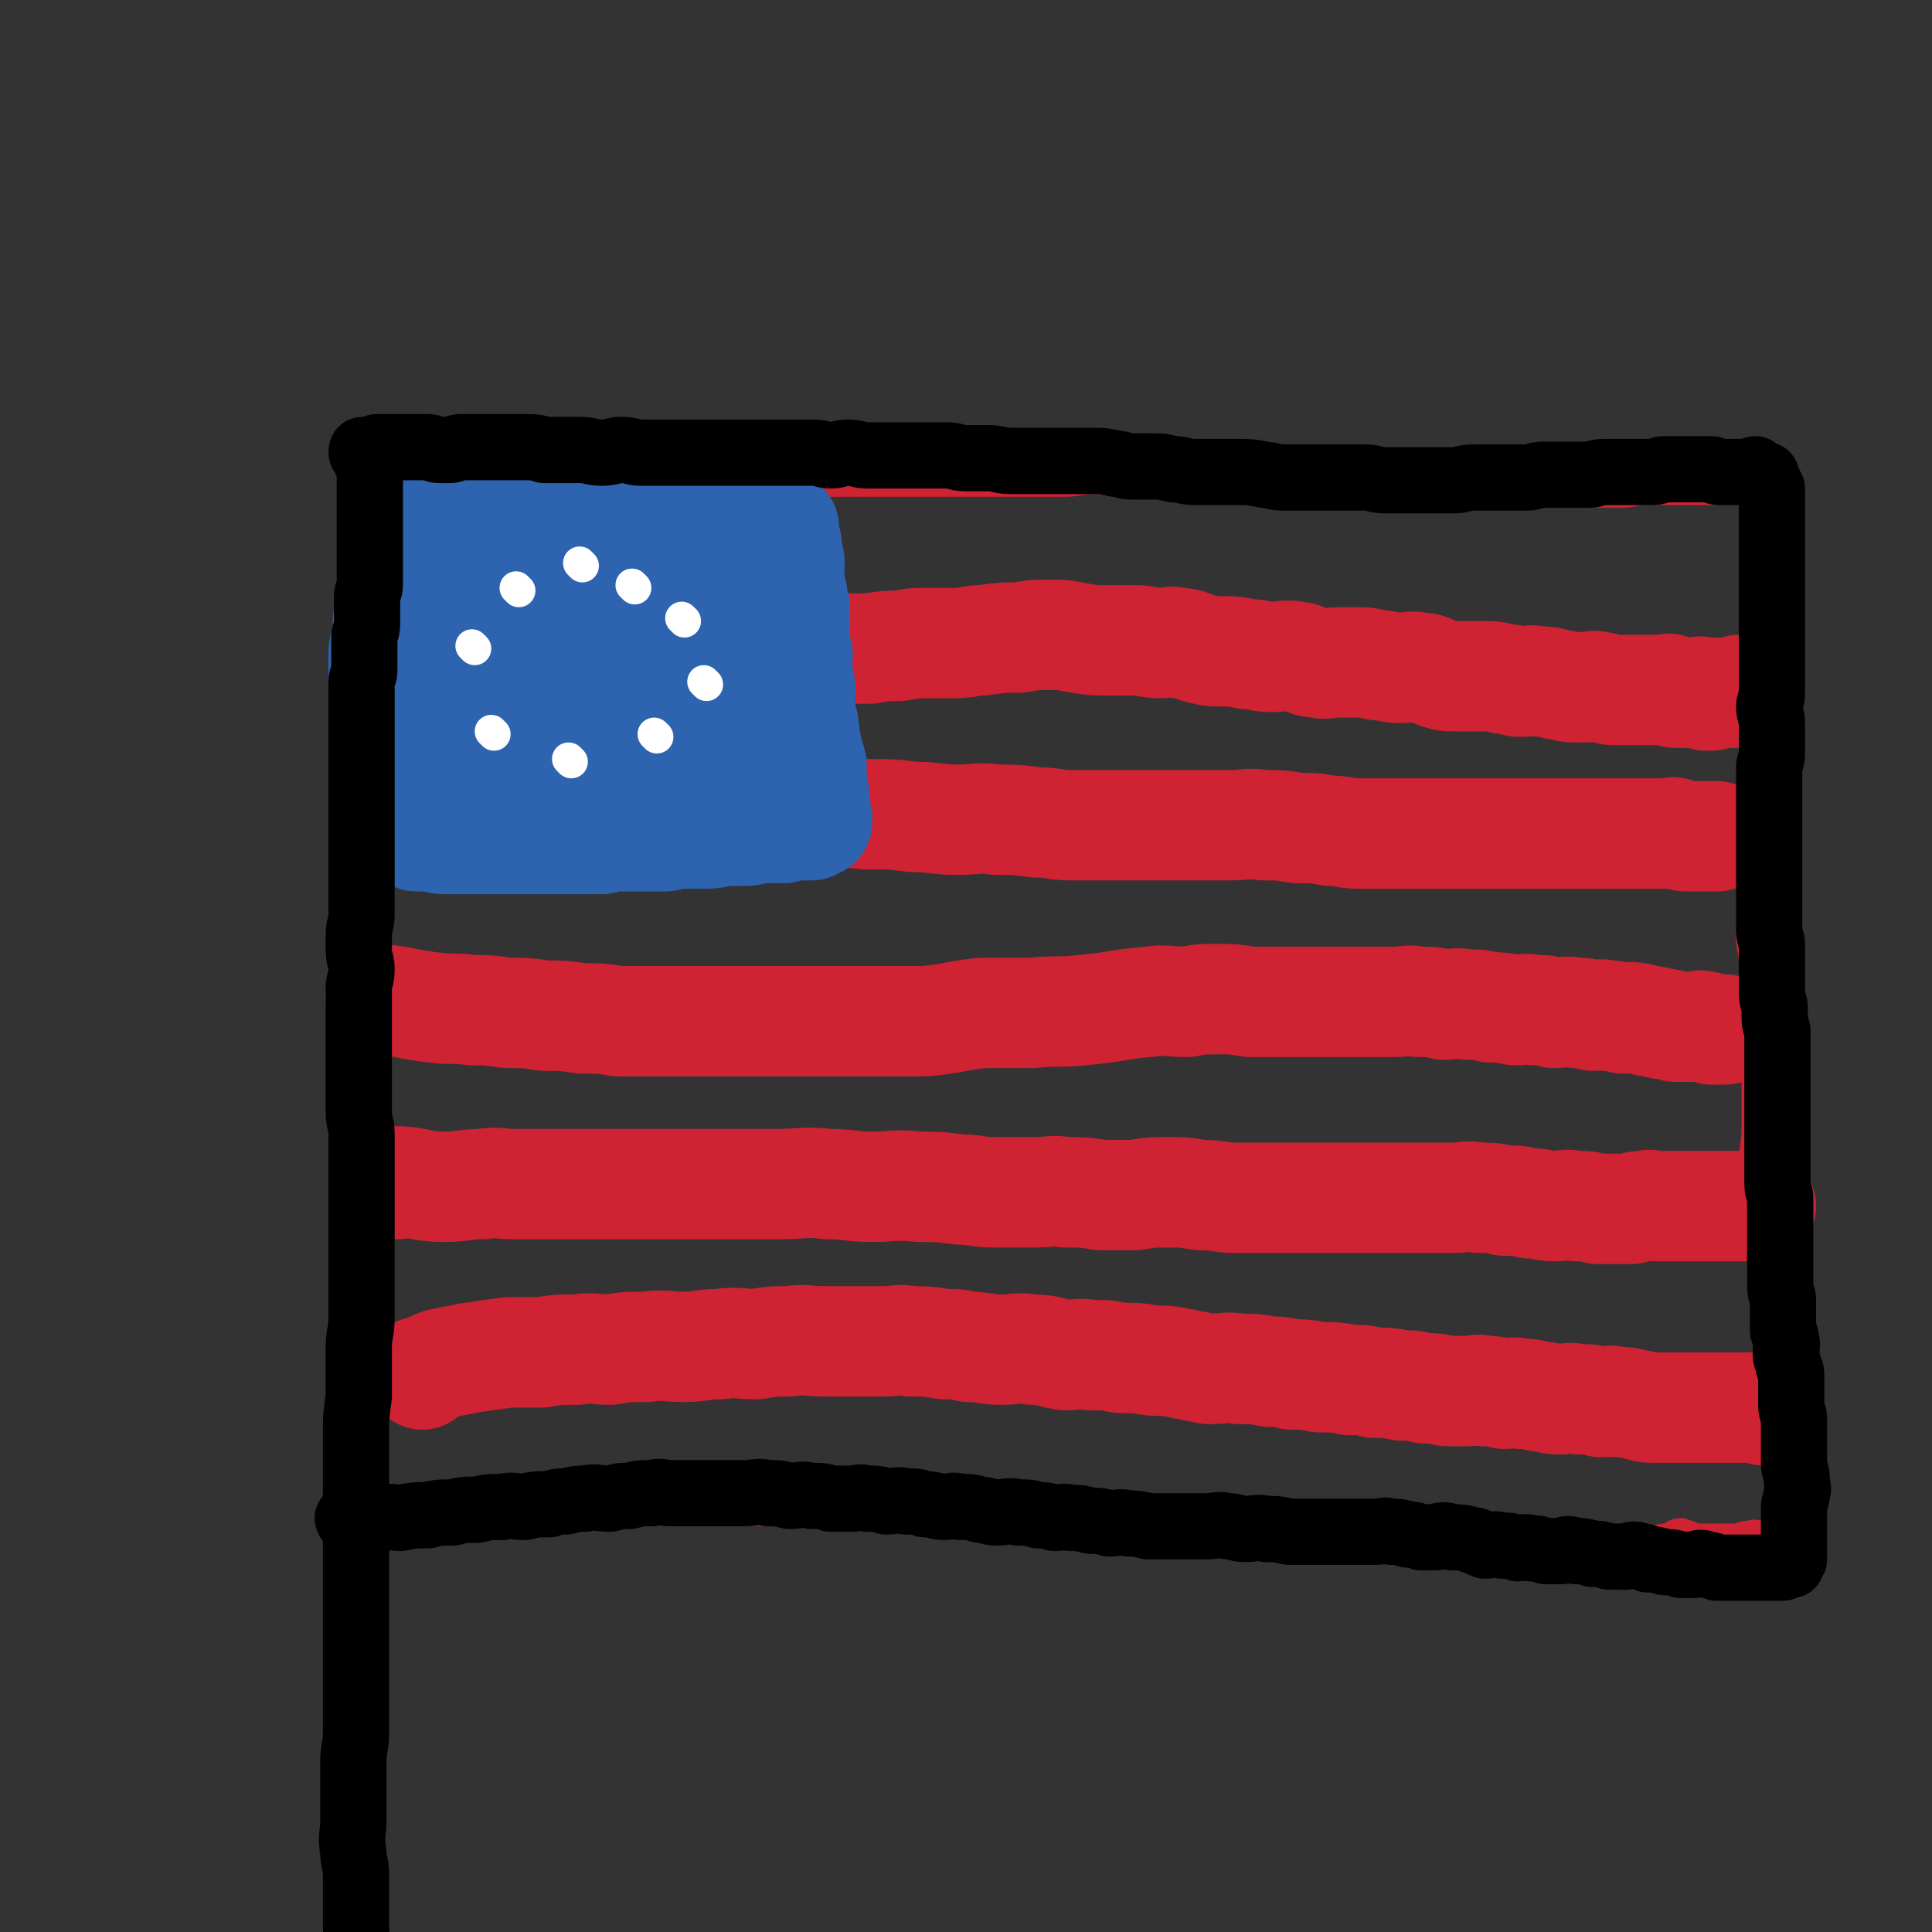
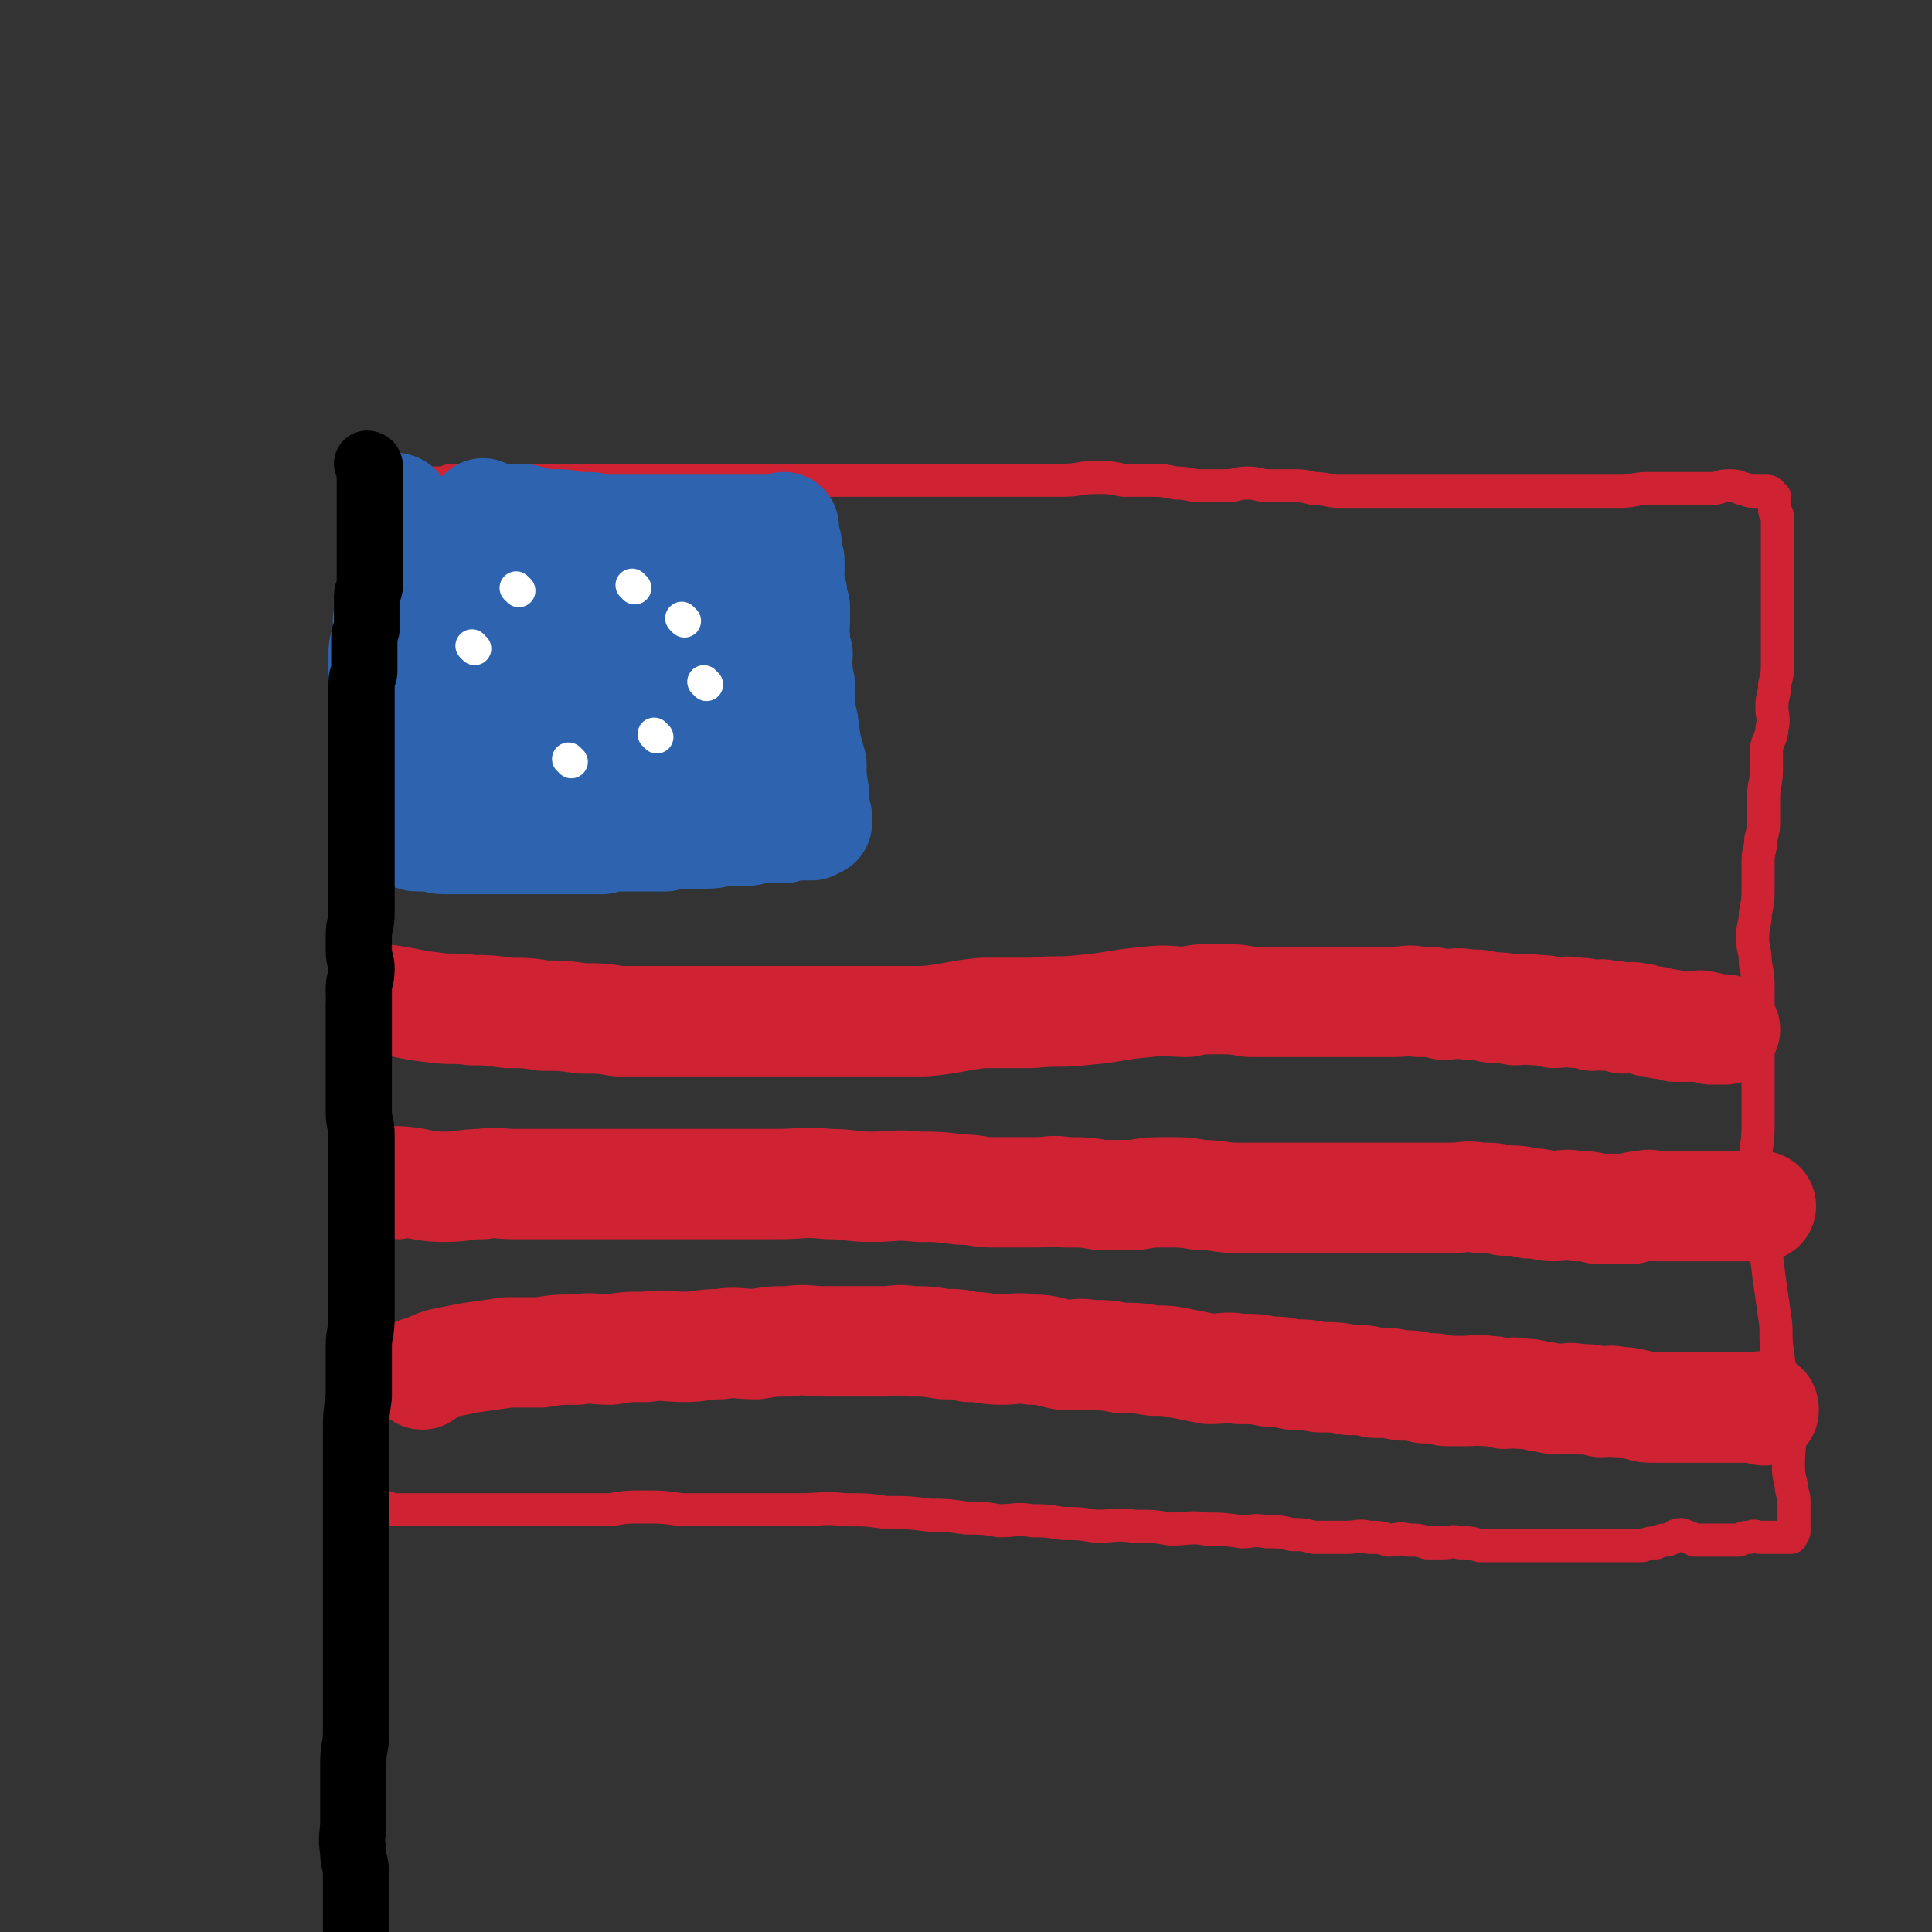
<svg xmlns="http://www.w3.org/2000/svg" viewBox="0 0 700 700" version="1.1">
  <rect x="0" y="0" width="700" height="700" fill="#333333" stroke="none" />
  <g fill="none" stroke="rgb(207,34,51)" stroke-width="12" stroke-linecap="round" stroke-linejoin="round">
    <path d="M133,195c0,0 -1,-1 -1,-1 0,7 1,8 1,16 0,5 0,5 0,11 0,4 0,4 0,8 0,4 0,4 0,8 0,4 0,4 0,7 0,2 0,2 0,4 0,3 1,3 1,5 0,3 0,3 0,6 0,3 0,3 0,6 0,3 0,3 0,6 0,3 0,3 0,6 0,3 -1,3 -1,6 0,2 0,2 0,4 0,3 0,3 0,5 0,3 0,3 0,5 0,1 0,1 0,2 0,2 0,2 0,4 0,1 0,1 0,3 0,1 0,1 0,2 0,1 0,1 0,2 0,1 0,1 0,2 0,1 0,1 0,2 0,1 0,1 0,2 0,0 0,0 0,1 0,0 0,0 0,1 0,1 0,1 0,3 0,1 0,1 0,2 0,1 0,1 0,2 0,1 0,1 0,2 0,1 0,1 0,2 0,1 0,1 0,2 0,1 0,1 0,2 0,1 0,1 0,2 0,1 0,1 0,2 0,1 0,1 0,2 0,1 0,1 0,3 0,1 0,1 0,2 0,1 0,1 0,2 0,0 0,0 0,1 0,1 0,1 0,2 0,1 0,1 0,2 0,1 0,1 0,2 0,1 0,1 0,2 0,1 0,1 0,2 0,1 0,1 0,2 0,1 0,1 0,2 0,1 0,1 0,2 0,1 0,1 0,2 0,1 0,1 0,2 0,1 0,1 0,2 0,1 0,1 0,2 0,0 0,0 0,1 0,1 0,1 0,2 0,1 0,1 0,2 0,1 0,1 0,2 0,1 0,1 0,2 0,1 0,1 0,2 0,1 0,1 0,2 -1,1 -1,1 -1,3 0,1 0,1 0,3 0,1 0,1 0,3 0,1 0,1 0,3 0,1 0,1 0,3 0,1 0,1 0,3 0,2 0,2 0,4 0,2 -1,2 -1,4 0,1 0,1 0,3 0,2 0,2 0,4 0,2 0,2 0,5 0,2 0,2 0,5 0,2 0,2 0,4 0,2 0,2 0,5 0,2 0,2 0,5 0,3 0,3 0,6 0,3 0,3 0,7 0,3 0,3 0,5 0,3 0,3 0,7 0,3 -1,3 -1,6 -1,3 -1,3 -1,6 0,2 0,2 0,5 0,2 -1,2 -1,5 0,3 1,3 1,6 0,2 0,2 0,5 0,2 0,2 0,5 0,2 0,2 0,4 0,2 0,2 0,4 0,1 0,1 0,3 0,1 0,1 0,3 0,0 0,0 0,0 0,1 0,1 0,2 0,0 0,0 0,1 0,1 0,1 0,2 0,0 1,0 1,1 1,1 0,1 0,2 0,0 0,0 0,1 0,0 0,0 0,1 0,0 0,0 0,1 0,1 0,1 0,1 0,1 0,1 0,1 0,1 0,1 0,1 0,1 0,1 0,1 0,1 0,1 0,1 0,1 0,1 0,1 0,1 0,1 0,1 0,1 0,1 0,1 0,1 0,1 0,1 0,1 0,1 0,1 0,1 0,1 0,1 0,1 0,1 0,1 0,0 1,0 1,1 0,0 0,0 0,1 0,0 0,0 0,1 0,0 0,0 0,1 0,0 1,-1 1,0 1,0 1,1 1,1 1,0 1,0 1,0 1,-1 1,0 2,0 1,0 1,-1 3,0 1,0 1,0 3,1 2,0 2,0 4,0 2,0 2,0 4,0 3,0 3,0 7,0 4,0 4,0 9,0 5,0 5,0 10,0 5,0 5,0 10,0 5,0 5,0 9,0 7,0 7,0 14,0 6,0 6,0 12,0 6,-1 6,-1 13,-1 6,0 6,0 13,1 6,0 6,0 13,0 7,0 7,0 15,0 8,0 8,0 15,0 8,0 8,-1 16,0 8,0 8,0 15,1 8,0 8,0 16,1 6,0 6,0 13,1 6,0 6,0 12,1 6,0 6,-1 12,0 5,0 5,0 11,1 6,0 6,0 12,1 7,0 7,-1 14,0 7,0 7,0 13,1 7,0 7,-1 13,0 6,0 6,0 13,1 4,0 4,-1 9,0 5,0 5,0 9,1 4,0 4,0 8,1 6,0 6,0 12,0 4,0 4,-1 8,0 4,0 4,0 7,1 4,0 4,-1 7,0 4,0 4,0 7,1 3,0 3,0 6,0 3,0 3,-1 6,0 4,0 4,0 7,1 4,0 4,0 7,0 4,0 4,0 7,0 4,0 4,0 7,0 3,0 3,0 5,0 3,0 3,0 5,0 4,0 4,0 7,0 3,0 3,0 6,0 3,0 3,0 6,0 3,0 3,0 5,0 2,0 2,0 4,0 3,-1 3,-1 5,-1 2,-1 2,-1 4,-1 3,-1 3,-2 5,-2 3,1 3,1 5,2 3,0 3,0 5,0 3,0 3,0 6,0 3,0 3,0 5,0 2,-1 2,-1 4,-1 2,-1 2,0 4,0 2,0 2,0 3,0 1,0 1,0 2,0 1,0 1,0 2,0 1,0 1,0 2,0 1,0 1,0 2,0 0,-1 0,-1 0,-2 0,0 1,0 1,0 0,-1 0,-1 0,-1 0,0 0,0 0,0 0,-2 0,-2 0,-4 0,-3 0,-3 0,-6 0,-3 -1,-3 -1,-6 -1,-4 -1,-4 -1,-8 0,-6 1,-7 0,-13 0,-6 -1,-6 -2,-13 -1,-7 -1,-7 -2,-14 -1,-7 0,-7 -1,-13 -1,-7 -1,-7 -2,-14 -1,-8 -1,-8 -2,-16 -1,-7 0,-7 -1,-14 -1,-5 -2,-5 -2,-11 0,-7 1,-7 1,-14 0,-5 0,-5 0,-10 0,-5 0,-5 0,-10 0,-4 0,-4 0,-8 0,-5 0,-5 0,-10 0,-6 0,-6 0,-11 0,-5 0,-5 -1,-10 0,-5 -1,-5 -1,-9 0,-5 1,-5 1,-9 1,-5 1,-5 1,-10 0,-4 0,-4 0,-9 0,-4 1,-4 1,-8 1,-4 1,-4 1,-7 0,-4 0,-4 0,-8 0,-5 1,-5 1,-10 0,-4 0,-4 0,-8 1,-4 2,-4 2,-7 1,-4 0,-4 0,-8 0,-4 1,-4 1,-8 1,-4 1,-4 1,-8 0,-4 0,-4 0,-7 0,-4 0,-4 0,-8 0,-3 0,-3 0,-6 0,-3 0,-3 0,-5 0,-2 0,-2 0,-4 0,-2 0,-2 0,-4 0,-2 0,-2 0,-4 0,-2 0,-2 0,-4 0,-2 0,-2 0,-3 0,-2 0,-2 0,-3 0,-1 0,-1 0,-2 0,-2 0,-2 0,-3 0,-1 -1,-1 -1,-2 0,-1 0,-1 0,-1 0,-1 0,-1 0,-2 0,-1 0,-1 0,-2 0,0 -1,0 -1,0 0,-1 0,-1 0,-1 -1,-1 -1,-1 -2,-1 -1,0 -1,0 -2,0 -1,0 -1,0 -3,0 -2,0 -2,-1 -4,-1 -2,-1 -2,-1 -5,-1 -3,0 -3,1 -6,1 -3,0 -3,0 -7,0 -4,0 -4,0 -8,0 -4,0 -4,0 -8,0 -5,0 -5,1 -10,1 -4,0 -4,0 -8,0 -5,0 -5,0 -9,0 -5,0 -5,0 -10,0 -4,0 -4,0 -9,0 -4,0 -4,0 -9,0 -4,0 -4,0 -8,0 -4,0 -4,0 -9,0 -4,0 -4,0 -8,0 -4,0 -4,0 -9,0 -3,0 -3,0 -7,0 -4,0 -4,0 -8,0 -4,0 -4,0 -8,0 -4,0 -4,-1 -9,-1 -4,-1 -4,-1 -8,-1 -4,0 -4,0 -8,0 -4,0 -4,-1 -8,-1 -4,0 -4,1 -8,1 -4,0 -4,0 -9,0 -4,0 -4,-1 -9,-1 -5,-1 -5,-1 -10,-1 -4,0 -4,0 -9,0 -5,-1 -5,-1 -10,-1 -6,0 -6,1 -12,1 -6,0 -6,0 -12,0 -6,0 -6,0 -12,0 -6,0 -6,0 -12,0 -7,0 -7,0 -13,0 -8,0 -8,0 -15,0 -7,0 -7,0 -14,0 -7,0 -7,0 -14,0 -8,0 -8,0 -15,0 -7,0 -7,0 -14,0 -7,0 -7,0 -14,0 -6,0 -6,0 -12,0 -6,0 -6,0 -11,0 -6,0 -6,0 -12,0 -5,0 -5,0 -10,0 -3,0 -3,0 -7,0 -3,0 -3,0 -5,0 -3,0 -3,0 -5,0 -3,0 -3,0 -7,0 -2,0 -2,0 -5,0 -3,0 -3,0 -6,0 -3,0 -3,0 -6,0 -2,0 -2,1 -4,1 -2,0 -2,0 -4,0 -3,0 -3,1 -5,1 -2,0 -2,0 -4,0 -2,0 -2,0 -3,0 -1,0 -1,0 -2,0 -1,0 -1,-1 -2,0 -1,0 -1,1 -2,1 0,0 0,0 0,0 -1,0 -1,0 -1,0 -1,0 -1,0 -1,0 -1,0 -1,0 -1,1 -1,1 -1,1 -1,3 -1,2 -1,2 -2,4 -2,3 -2,3 -3,6 " />
  </g>
  <g fill="none" stroke="rgb(207,34,51)" stroke-width="40" stroke-linecap="round" stroke-linejoin="round">
-     <path d="M146,241c0,0 -1,-1 -1,-1 6,0 7,0 15,0 6,0 6,0 13,0 6,0 6,-1 11,-1 6,0 6,0 11,0 4,0 4,-1 9,-1 5,0 5,1 10,1 4,0 4,0 7,0 6,0 6,0 11,0 5,-1 5,-1 11,-1 5,-1 5,0 11,-1 4,-1 4,-2 8,-2 5,-1 5,0 9,0 4,0 4,0 8,0 5,0 5,0 10,0 5,0 5,-1 9,-1 5,0 5,1 9,1 4,0 4,0 8,0 6,-1 6,-1 11,-1 5,-1 5,-1 10,-1 5,0 5,0 10,0 5,0 5,-1 10,-1 7,-1 7,-1 13,-1 6,-1 6,-1 12,-1 4,0 4,0 9,1 6,1 6,1 12,1 4,0 4,0 9,0 5,0 5,1 9,1 4,0 4,-1 7,0 4,0 4,1 8,2 4,1 4,1 8,1 4,0 4,0 9,1 4,0 4,1 9,1 4,0 5,-1 9,0 3,0 3,2 7,2 4,1 4,0 8,0 3,0 3,0 6,0 4,0 4,0 8,1 4,0 4,1 8,1 4,0 4,-1 8,0 3,0 3,1 6,2 3,1 3,1 7,1 4,0 4,0 8,0 5,0 5,0 9,1 3,0 3,1 6,1 3,0 3,-1 7,0 3,0 3,0 6,1 3,0 3,1 6,1 2,0 2,0 5,0 2,0 2,-1 5,0 2,0 2,1 5,1 3,0 3,0 6,0 2,0 2,0 3,0 3,0 3,0 6,0 1,0 1,0 2,0 2,0 2,-1 4,0 1,0 0,1 1,1 2,0 2,0 4,0 1,0 1,0 3,0 0,0 0,0 0,0 2,0 2,-1 3,0 1,0 1,1 1,1 1,0 1,0 2,0 1,-1 1,-1 2,-1 1,0 1,0 2,0 1,0 1,0 2,0 1,0 1,0 2,0 1,0 1,0 1,0 1,-1 1,-1 1,-1 1,0 1,0 1,0 1,0 1,0 1,0 " />
-     <path d="M143,301c0,0 -1,-1 -1,-1 13,-1 14,0 28,-1 10,-1 10,-1 20,-2 10,-1 10,-2 20,-2 10,-1 10,-1 19,-1 8,0 8,0 16,0 7,0 7,0 14,0 8,0 8,-1 16,0 10,0 10,1 21,1 9,0 9,-1 18,0 9,0 9,0 17,1 8,0 8,1 16,1 7,0 7,-1 14,0 7,0 7,0 15,1 6,0 6,1 12,1 8,0 8,0 15,0 9,0 9,0 17,0 7,0 7,0 13,0 6,0 6,0 12,0 7,0 7,-1 13,0 6,0 6,0 12,1 6,0 6,0 12,1 5,0 5,1 10,1 5,0 5,0 10,0 6,0 6,0 11,0 5,0 5,0 9,0 5,0 5,0 9,0 4,0 4,0 9,0 4,0 4,0 8,0 4,0 4,0 8,0 3,0 3,0 7,0 2,0 2,0 5,0 3,0 3,0 6,0 3,0 3,0 7,0 3,0 3,0 6,0 2,0 2,0 5,0 1,0 1,0 3,0 3,0 3,0 6,0 2,0 2,0 4,0 1,0 1,-1 2,0 2,0 2,1 4,1 1,0 1,0 3,0 1,0 1,0 2,0 2,0 2,0 3,0 1,0 1,0 1,0 1,0 1,0 1,0 1,0 1,0 1,0 " />
    <path d="M139,363c0,0 -1,-1 -1,-1 9,1 10,2 19,3 7,1 7,0 14,1 6,0 6,0 13,1 7,0 7,0 13,1 7,0 7,0 14,1 7,0 7,0 13,1 9,0 9,0 18,0 8,0 8,0 17,0 9,0 9,0 19,0 8,0 8,0 17,0 9,0 9,0 19,0 10,0 10,0 21,0 11,-1 11,-2 21,-3 9,0 9,0 18,0 9,-1 9,0 18,-1 12,-1 12,-2 24,-3 7,-1 7,0 14,0 5,-1 5,-1 11,-1 6,0 6,0 12,1 6,0 6,0 12,0 6,0 6,0 13,0 5,0 5,0 10,0 5,0 5,0 9,0 4,0 4,0 8,0 5,0 5,-1 9,0 5,0 5,0 9,1 4,0 4,-1 9,0 4,0 4,0 8,1 4,0 4,0 9,1 3,0 3,-1 7,0 4,0 4,0 7,1 4,0 4,-1 8,0 3,0 3,0 6,1 3,0 3,-1 5,0 3,0 3,0 6,1 3,0 3,-1 5,0 2,0 2,0 4,1 3,0 3,0 5,1 3,0 3,0 5,1 2,0 2,0 4,0 2,0 2,0 3,0 2,0 2,-1 3,0 2,0 2,0 3,1 1,0 1,0 2,0 1,0 1,0 2,0 0,0 0,0 1,0 " />
    <path d="M144,429c0,0 -1,-1 -1,-1 8,0 9,2 18,2 7,0 7,-1 14,-1 5,-1 5,0 11,0 5,0 5,0 10,0 5,0 5,0 10,0 7,0 7,0 14,0 7,0 7,0 15,0 7,0 7,0 15,0 9,0 9,0 17,0 8,0 8,0 15,0 9,0 9,-1 18,0 8,0 8,1 16,1 8,0 8,-1 17,0 7,0 7,0 15,1 6,0 6,1 12,1 8,0 8,0 15,0 6,0 6,-1 11,0 7,0 7,0 13,1 6,0 6,0 12,0 6,-1 6,-1 12,-1 6,0 6,0 12,1 7,0 7,1 13,1 7,0 7,0 13,0 6,0 6,0 12,0 5,0 5,0 10,0 5,0 5,0 10,0 5,0 5,0 9,0 5,0 5,0 9,0 5,0 5,0 9,0 3,0 3,0 6,0 5,0 5,-1 10,0 5,0 5,0 9,1 5,0 5,0 9,1 5,0 5,1 9,1 4,0 4,-1 8,0 4,0 4,0 8,1 3,0 3,0 6,0 3,0 3,0 6,0 2,-1 2,-1 5,-1 2,-1 2,0 4,0 3,0 3,0 6,0 1,0 1,0 3,0 2,0 2,0 4,0 2,0 2,0 5,0 1,0 1,0 2,0 2,0 2,0 4,0 2,0 2,0 3,0 2,0 2,0 3,0 1,0 1,0 2,0 1,0 1,0 2,0 1,0 1,0 2,0 1,0 1,0 1,0 1,0 1,0 1,0 " />
    <path d="M153,498c0,0 -1,-1 -1,-1 0,0 1,1 1,1 0,-1 0,-1 1,-1 3,-2 3,-2 6,-3 5,-1 5,-1 10,-2 7,-1 7,-1 14,-2 6,0 6,0 12,0 6,-1 6,-1 13,-1 6,-1 6,0 12,0 6,-1 6,-1 13,-1 7,-1 7,0 14,0 6,0 6,-1 13,-1 6,-1 6,0 13,0 6,-1 6,-1 12,-1 6,-1 6,0 13,0 5,0 5,0 10,0 6,0 6,0 11,0 5,0 5,-1 10,0 6,0 6,0 12,1 5,0 5,0 9,1 6,0 6,1 12,1 5,0 5,-1 11,0 6,0 6,1 12,2 4,0 5,-1 9,0 6,0 6,0 11,1 6,0 6,0 12,1 5,0 5,0 10,1 5,1 5,1 10,2 6,0 6,-1 11,0 6,0 6,0 11,1 4,0 4,0 8,1 5,0 5,0 10,1 6,0 6,0 11,1 5,0 5,0 9,1 5,0 5,0 10,1 4,0 4,0 8,1 4,0 4,0 8,1 4,0 4,0 8,0 3,0 3,-1 6,0 3,0 3,0 7,1 3,0 3,-1 6,0 3,0 3,0 7,1 3,0 3,1 7,1 3,0 3,-1 7,0 4,0 4,0 8,1 3,0 3,-1 6,0 3,0 3,0 7,1 2,0 2,1 5,1 2,0 2,0 5,0 2,0 2,0 5,0 2,0 2,0 5,0 1,0 1,0 2,0 2,0 2,0 4,0 2,0 2,0 4,0 2,0 2,0 3,0 2,0 2,0 3,0 1,0 1,0 2,0 1,0 1,0 2,0 1,0 1,0 2,0 1,0 1,0 2,0 1,0 1,-1 1,0 1,0 1,0 1,1 " />
  </g>
  <g fill="none" stroke="rgb(45,99,175)" stroke-width="40" stroke-linecap="round" stroke-linejoin="round">
    <path d="M144,185c0,0 -1,-1 -1,-1 0,0 1,0 1,1 0,5 -1,5 0,11 0,2 0,2 1,5 0,2 1,2 1,5 0,2 0,2 0,5 0,2 0,2 1,4 0,1 0,1 1,3 0,1 1,1 1,3 0,1 0,1 0,3 0,1 0,1 0,2 0,1 0,1 0,2 0,1 1,1 1,2 0,1 0,1 0,3 0,1 0,1 0,2 0,1 0,1 0,3 0,2 1,2 1,4 0,1 0,1 0,2 0,1 0,1 0,3 0,1 0,1 0,2 0,1 0,1 0,2 0,1 1,1 1,2 0,1 -1,1 -1,3 0,1 0,1 0,2 0,1 0,1 0,2 0,1 0,1 0,2 0,1 0,1 0,2 0,0 0,0 0,1 0,0 0,0 0,1 0,1 0,1 0,2 0,0 0,0 0,1 0,0 0,0 0,1 0,0 0,1 0,1 0,0 1,-1 1,0 0,0 0,0 0,1 0,0 0,0 0,1 0,0 0,0 0,1 0,0 0,0 0,1 0,0 0,0 0,1 0,1 0,1 0,2 0,0 0,0 0,1 0,0 0,0 0,1 0,0 0,0 0,1 0,0 1,0 1,1 0,0 0,0 0,1 0,0 0,0 0,1 0,0 0,0 0,1 0,1 -1,1 0,2 0,0 0,1 1,1 1,0 1,0 2,0 1,0 1,0 2,0 1,0 1,0 3,0 3,0 3,0 5,0 4,0 4,-1 7,0 3,0 3,1 6,1 4,0 4,0 8,0 3,0 3,0 6,0 3,0 3,0 5,0 3,0 3,0 6,0 4,-1 4,-1 7,-1 3,0 3,1 5,1 3,0 3,0 6,0 3,0 3,0 6,0 3,0 3,0 5,0 3,0 3,0 5,0 4,-1 4,-1 7,-1 3,0 3,0 6,0 3,0 3,0 6,0 3,0 3,0 6,0 2,0 2,0 4,0 2,0 2,0 4,0 2,0 2,0 5,0 2,0 2,0 3,0 1,0 1,0 3,0 1,0 1,0 3,0 0,0 0,0 1,0 0,0 0,0 1,0 0,0 0,0 1,0 0,-1 0,-1 1,-1 0,0 0,0 1,0 0,-1 0,-1 1,-1 0,-1 0,-1 0,-2 0,-1 0,-1 0,-2 0,-2 0,-2 0,-5 0,-2 0,-2 0,-5 0,-2 0,-2 0,-4 0,-3 0,-3 0,-6 -1,-3 -1,-3 -1,-6 -1,-3 0,-3 0,-6 0,-3 -1,-3 -1,-7 -1,-3 0,-3 0,-6 -1,-3 -1,-3 -1,-6 -1,-3 0,-3 0,-6 0,-2 0,-2 0,-5 -1,-2 -1,-2 -1,-5 -1,-2 -1,-2 -1,-4 -1,-2 0,-2 0,-4 0,-2 0,-2 0,-4 -1,-1 -1,-1 -1,-2 -1,-1 0,-1 0,-2 0,-1 0,-1 0,-2 -1,-1 -1,-1 -1,-2 -1,-1 0,-1 0,-2 0,0 0,0 0,-1 0,0 0,-1 0,-1 -1,0 -1,1 -1,1 -1,0 -1,0 -3,0 -1,0 -1,0 -2,0 -1,0 -1,0 -3,0 -1,0 -1,0 -3,0 -2,0 -2,0 -4,0 -2,0 -2,0 -5,0 -3,0 -3,0 -6,0 -2,0 -2,0 -5,0 -2,0 -2,0 -5,0 -2,0 -2,0 -5,0 -2,0 -2,0 -5,0 -2,0 -2,0 -5,0 -2,0 -2,0 -5,0 -2,0 -2,0 -5,0 -2,0 -2,0 -4,0 -2,0 -2,-1 -5,-1 -2,0 -2,0 -5,0 -2,0 -2,-1 -5,-1 -3,0 -3,0 -6,0 -2,0 -2,-1 -5,-1 -2,-1 -2,-1 -5,-1 -2,0 -2,0 -4,0 -1,0 -1,0 -2,0 -1,0 -1,0 -2,0 -1,0 -1,0 -2,0 0,0 0,0 -1,0 0,-1 0,-1 -1,-2 0,0 0,0 -1,1 -1,1 -1,1 -1,3 -2,3 -2,3 -2,6 -1,6 -1,6 -1,12 -1,7 -2,6 -2,13 -1,6 -1,6 -1,13 -1,6 -1,6 -1,12 0,4 0,4 0,9 0,2 -1,2 -1,4 -1,2 -1,2 -1,3 0,1 0,1 1,2 0,0 1,0 1,0 0,-1 -1,-1 0,-2 0,-3 1,-2 2,-5 2,-6 1,-6 3,-13 2,-7 1,-8 3,-14 2,-6 3,-6 6,-12 3,-5 3,-5 6,-10 2,-3 1,-3 3,-5 1,-2 2,-2 4,-2 2,0 2,0 3,1 1,1 0,1 0,2 0,3 1,3 1,5 0,6 0,6 -1,11 -2,8 -1,8 -3,16 -2,6 -2,6 -5,12 -2,5 -2,5 -5,9 -1,2 -1,2 -2,3 -1,0 -2,0 -2,0 -1,-1 -1,-1 0,-2 2,-7 2,-7 5,-14 4,-9 4,-9 8,-17 4,-7 4,-7 9,-12 4,-4 4,-5 9,-6 4,-2 5,-1 8,0 2,1 3,1 4,3 1,1 1,2 1,3 0,4 0,4 0,7 -1,7 -1,7 -2,14 -2,6 -3,6 -6,12 -2,3 -2,3 -5,6 -1,2 -1,3 -2,4 -2,1 -4,1 -5,0 -1,-1 0,-3 1,-5 2,-7 2,-7 5,-13 5,-8 5,-8 11,-14 4,-6 4,-7 9,-11 4,-3 5,-2 9,-2 4,0 5,0 8,2 2,1 1,2 1,4 0,4 1,4 1,7 0,4 0,4 0,7 -1,5 -2,5 -2,9 -1,4 0,4 0,7 0,2 -1,3 -1,3 -1,0 -1,-2 0,-3 0,-2 0,-2 1,-5 1,-5 1,-5 3,-10 1,-3 0,-4 2,-7 1,-2 1,-2 3,-4 2,-1 2,0 4,0 1,0 1,0 2,1 0,1 0,1 1,2 1,2 1,1 2,3 0,2 -1,2 0,4 0,2 0,2 1,4 0,2 0,2 0,3 0,1 0,1 0,2 0,1 0,1 0,2 0,0 0,0 0,1 0,0 0,1 0,1 -1,0 -2,-1 -3,-1 -2,-2 -1,-2 -4,-3 -4,-3 -4,-2 -8,-5 -5,-2 -5,-2 -9,-5 -5,-3 -5,-3 -10,-7 -5,-3 -5,-3 -10,-7 -5,-3 -4,-4 -9,-7 -4,-2 -4,-3 -8,-5 -4,-1 -4,-1 -8,-2 -3,-2 -3,-2 -7,-3 -2,-1 -2,-2 -5,-2 -3,-1 -3,-1 -6,-1 -2,0 -2,0 -5,0 -2,0 -2,-1 -4,-1 0,0 0,0 -1,0 -1,0 -1,0 -1,0 -1,0 -1,0 -1,0 -1,0 -1,0 -2,0 -1,0 -1,0 -1,0 -2,0 -2,0 -3,0 -1,0 -1,0 -2,0 -1,0 -1,0 -1,0 -1,0 -2,-1 -2,0 -3,2 -2,3 -5,6 -1,1 -1,1 -2,2 -2,2 -2,2 -2,4 -1,3 -1,3 -1,5 -1,2 -1,2 -1,4 -1,3 -2,3 -2,5 -1,3 0,3 0,5 0,3 -1,3 -1,5 -1,2 -1,2 -1,4 0,2 0,2 0,4 0,2 0,2 0,4 0,3 0,3 0,5 0,2 0,2 0,4 0,3 0,3 0,5 0,3 0,3 0,5 0,3 0,3 0,6 0,2 0,2 0,3 0,2 0,2 0,4 0,2 0,2 0,3 0,2 0,2 0,3 0,1 0,1 0,2 0,1 1,1 1,2 0,1 0,1 0,3 0,0 0,0 0,1 0,1 0,1 0,2 0,0 0,0 0,1 0,1 0,1 1,2 1,1 1,0 2,1 0,0 0,0 0,1 0,0 1,0 1,1 0,0 -1,0 0,1 1,1 1,0 2,1 2,0 2,0 3,1 1,0 1,1 2,1 1,0 2,0 3,0 4,0 4,1 7,1 3,0 3,0 6,0 4,0 4,0 7,0 4,0 4,0 7,0 4,0 4,0 7,0 3,0 3,0 6,0 4,0 4,0 9,0 3,0 3,0 7,0 4,0 4,0 8,0 4,-1 4,-1 8,-1 4,0 4,0 7,0 4,0 4,0 8,0 4,-1 4,-1 8,-1 4,0 4,0 7,0 4,0 4,-1 8,-1 3,0 3,0 6,0 3,0 3,-1 6,-1 2,-1 2,0 4,0 2,0 2,0 4,0 2,-1 2,-1 4,-1 1,0 1,0 3,0 1,0 1,0 2,0 0,0 1,0 1,0 0,-1 -1,-1 0,-2 0,0 0,1 1,1 0,0 0,0 1,0 0,-1 0,-1 0,-2 0,0 0,0 0,0 -1,-4 -1,-4 -1,-8 -1,-6 -1,-6 -1,-11 -2,-7 -2,-7 -3,-15 -2,-6 -2,-6 -3,-12 -2,-6 -2,-6 -3,-12 -2,-5 -2,-5 -3,-9 -2,-4 -1,-4 -2,-7 -1,-2 -2,-2 -2,-4 -1,-2 -1,-2 -1,-3 -1,-1 -1,-1 -2,-1 -1,0 -1,-1 -1,0 -2,2 -2,3 -3,6 -3,5 -3,5 -6,10 -3,5 -4,4 -7,9 -2,4 -2,4 -4,9 -2,3 -2,3 -4,6 -3,3 -3,3 -6,5 -3,2 -3,1 -7,3 -2,1 -2,1 -4,2 -2,0 -2,0 -4,1 -2,0 -2,0 -3,1 -1,0 -2,0 -2,0 -1,-1 0,-2 0,-3 0,-3 -1,-3 0,-5 0,-3 0,-3 2,-6 2,-5 2,-5 5,-9 2,-3 2,-3 5,-4 3,-2 3,-2 7,-3 2,-1 2,-1 5,-1 1,0 2,-1 3,0 1,1 0,1 1,3 1,2 1,2 2,4 0,2 0,2 1,5 0,2 0,2 1,4 0,2 0,2 1,5 0,1 0,1 1,3 0,1 0,1 0,3 0,1 0,1 0,3 0,0 0,0 0,0 0,1 -1,1 0,1 0,0 1,0 1,0 0,-2 -1,-3 0,-5 0,-3 1,-3 3,-5 1,-3 2,-3 4,-5 1,-2 1,-2 2,-4 0,-2 0,-2 1,-3 0,-1 0,0 1,0 1,0 1,-1 1,0 1,0 0,1 1,2 0,1 0,1 0,2 0,1 0,1 0,3 0,1 0,1 0,2 " />
  </g>
  <g fill="none" stroke="rgb(255,255,255)" stroke-width="12" stroke-linecap="round" stroke-linejoin="round">
-     <path d="M211,205c0,0 -1,-1 -1,-1 " />
    <path d="M188,214c0,0 -1,-1 -1,-1 " />
    <path d="M172,235c0,0 -1,-1 -1,-1 " />
-     <path d="M179,266c0,0 -1,-1 -1,-1 " />
    <path d="M207,276c0,0 -1,-1 -1,-1 " />
    <path d="M238,267c0,0 -1,-1 -1,-1 " />
    <path d="M256,248c0,0 -1,-1 -1,-1 " />
    <path d="M230,213c0,0 -1,-1 -1,-1 " />
    <path d="M248,225c0,0 -1,-1 -1,-1 " />
  </g>
  <g fill="none" stroke="rgb(0,0,0)" stroke-width="24" stroke-linecap="round" stroke-linejoin="round">
    <path d="M134,169c0,0 -1,-1 -1,-1 0,0 1,0 1,1 0,0 0,0 0,1 0,1 0,1 0,2 0,1 0,1 0,2 0,0 0,0 0,1 0,0 0,0 0,1 0,1 0,1 0,3 0,2 0,2 0,3 0,1 0,1 0,2 0,1 0,1 0,2 0,2 0,2 0,4 0,2 0,2 0,4 0,2 0,2 0,3 0,1 0,1 0,2 0,2 0,2 0,4 0,2 0,2 0,3 0,1 0,1 0,2 0,2 0,2 0,4 0,2 -1,2 -1,4 0,3 0,3 0,5 0,3 0,3 0,5 0,3 -1,3 -1,5 0,2 0,2 0,4 0,2 0,2 0,4 0,2 0,2 0,4 0,2 -1,2 -1,4 0,2 0,2 0,4 0,3 0,3 0,5 0,2 0,2 0,4 0,2 0,2 0,4 0,3 0,3 0,5 0,2 0,2 0,4 0,3 0,3 0,5 0,2 0,2 0,4 0,3 0,3 0,5 0,3 0,3 0,5 0,3 0,3 0,5 0,2 0,2 0,4 0,3 0,3 0,6 0,3 0,3 0,6 0,3 0,3 0,5 0,4 0,4 0,7 0,3 0,3 0,6 0,4 -1,4 -1,8 0,2 0,2 0,5 0,4 1,4 1,7 0,4 -1,4 -1,7 0,4 0,5 0,9 0,3 0,3 0,6 0,3 0,3 0,6 0,3 0,3 0,6 0,4 0,4 0,7 0,3 0,3 0,6 0,3 0,3 0,5 0,4 1,4 1,8 0,4 0,4 0,7 0,4 0,4 0,7 0,3 0,3 0,6 0,3 0,3 0,6 0,4 0,4 0,7 0,4 0,4 0,7 0,4 0,4 0,8 0,5 0,5 0,10 0,4 0,4 0,8 0,6 -1,6 -1,11 0,4 0,4 0,9 0,5 0,5 0,9 -1,7 -1,7 -1,13 0,6 0,6 0,11 0,6 0,6 0,12 0,5 0,5 0,10 0,5 0,5 0,10 0,6 0,6 0,13 0,4 0,4 0,9 0,5 0,5 0,9 0,6 0,6 0,12 0,6 0,6 0,12 0,5 0,5 0,11 0,5 -1,5 -1,11 0,5 0,5 0,9 0,6 0,6 0,12 0,5 -1,5 0,11 0,4 1,4 1,8 0,5 0,5 0,9 0,5 0,5 0,9 0,4 0,4 1,8 1,5 1,5 1,9 0,3 0,3 0,6 0,3 0,3 1,6 0,3 1,3 1,6 0,2 0,2 0,5 0,2 0,2 0,4 0,2 1,2 1,4 0,0 0,0 0,0 -1,2 -1,2 -1,4 " />
-     <path d="M127,551c0,0 -1,-1 -1,-1 0,0 0,1 1,1 6,-1 6,-1 12,-1 3,-1 3,0 6,0 5,-1 5,-1 10,-1 4,-1 4,-1 9,-1 4,-1 4,-1 9,-1 4,-1 4,-1 9,-1 4,-1 4,0 8,0 4,-1 4,-1 9,-1 3,-1 3,-1 6,-1 4,-1 4,-1 7,-1 4,-1 4,0 9,0 4,-1 3,-1 7,-1 4,-1 4,-1 8,-1 4,-1 4,0 7,0 3,0 3,0 6,0 4,0 4,0 7,0 4,0 4,0 7,0 4,0 4,0 7,0 4,0 4,-1 8,0 4,0 4,0 8,1 4,0 4,-1 8,0 4,0 4,0 7,1 4,0 4,0 7,0 3,0 3,-1 6,0 4,0 4,0 7,1 4,0 4,-1 7,0 4,0 4,0 7,1 4,0 4,1 7,1 3,0 3,-1 6,0 4,0 4,0 7,1 3,0 3,1 6,1 4,0 4,-1 8,0 4,0 4,0 7,1 3,0 3,0 6,1 3,0 3,-1 6,0 4,0 3,0 7,1 4,0 3,0 7,1 3,0 3,-1 7,0 3,0 3,0 7,1 4,0 4,0 7,0 4,0 4,0 7,0 4,0 4,0 7,0 4,0 4,-1 8,0 3,0 3,1 6,1 4,0 4,-1 8,0 4,0 4,0 8,1 3,0 3,0 7,0 3,0 3,0 7,0 3,0 3,0 6,0 3,0 3,0 6,0 2,0 2,0 5,0 3,0 3,-1 6,0 3,0 3,0 6,1 2,0 2,0 5,1 2,0 2,0 5,0 3,-1 3,-1 6,0 3,0 4,0 7,1 3,0 2,1 5,2 3,0 3,-1 6,0 3,0 3,0 6,1 2,0 2,-1 5,0 2,0 2,0 5,1 3,0 3,0 6,0 2,-1 2,-1 5,0 3,0 3,0 6,1 3,0 3,0 6,1 3,0 3,0 6,0 3,-1 3,-1 6,0 1,0 1,0 2,1 3,0 3,0 6,1 3,0 3,0 6,1 2,0 2,0 5,0 2,-1 2,-1 5,0 1,0 1,0 3,1 2,0 2,0 5,0 2,0 2,0 4,0 1,0 1,0 2,0 2,0 2,0 3,0 2,0 2,0 3,0 2,0 2,0 3,0 1,0 1,0 2,0 1,0 1,0 2,0 1,-1 1,-1 1,-1 1,-1 1,0 1,0 1,0 1,0 1,0 0,-1 0,-1 0,-1 0,-1 1,-1 1,-1 0,-1 0,-1 0,-2 0,-1 0,-1 0,-2 0,-1 0,-1 0,-2 0,-1 0,-1 0,-3 0,-1 0,-1 0,-3 0,-2 0,-2 0,-4 0,-1 0,-1 0,-3 0,-2 1,-2 1,-5 1,-2 0,-2 0,-5 0,-3 -1,-3 -1,-6 0,-2 0,-2 0,-5 0,-3 0,-3 0,-6 0,-2 0,-2 0,-5 0,-2 -1,-2 -1,-5 0,-2 0,-2 0,-5 0,-2 0,-2 0,-5 0,-2 0,-2 -1,-4 0,-2 -1,-2 -1,-5 0,-2 1,-2 0,-5 0,-2 -1,-2 -1,-3 0,-4 0,-4 0,-7 0,-2 0,-2 0,-4 0,-2 -1,-2 -1,-5 0,-2 0,-2 0,-5 0,-2 0,-2 0,-4 0,-2 0,-2 0,-5 0,-2 0,-2 0,-5 0,-2 0,-2 0,-4 0,-2 0,-2 0,-4 0,-2 0,-2 0,-5 0,-2 -1,-2 -1,-5 0,-2 0,-2 0,-4 0,-2 0,-2 0,-4 0,-2 0,-2 0,-4 0,-2 0,-2 0,-5 0,-2 0,-2 0,-4 0,-1 0,-1 0,-2 0,-3 0,-3 0,-6 0,-2 0,-2 0,-4 0,-1 0,-1 0,-3 0,-2 0,-2 0,-4 0,-1 0,-1 0,-3 0,-2 0,-2 0,-4 0,-2 0,-2 0,-4 0,-2 0,-2 0,-4 0,-2 -1,-2 -1,-5 0,-2 0,-2 0,-4 0,-2 -1,-2 -1,-5 0,-2 0,-2 0,-4 0,-2 0,-2 0,-4 0,-2 0,-2 0,-4 0,-3 0,-3 0,-6 0,-2 -1,-2 -1,-5 0,-3 0,-3 0,-6 0,-2 0,-2 0,-4 0,-2 0,-2 0,-5 0,-2 0,-2 0,-5 0,-2 0,-2 0,-4 0,-2 0,-2 0,-4 0,-2 0,-2 0,-5 0,-2 0,-2 0,-4 0,-2 0,-2 0,-4 0,-2 0,-2 0,-5 0,-2 0,-2 0,-5 0,-2 0,-2 0,-4 0,-2 0,-2 0,-4 0,-2 1,-2 1,-5 0,-2 0,-2 0,-5 0,-3 0,-3 0,-6 0,-3 -1,-3 -1,-6 0,-2 1,-2 1,-5 0,-2 0,-2 0,-5 0,-2 0,-2 0,-5 0,-2 0,-2 0,-4 0,-2 0,-2 0,-5 0,-2 0,-2 0,-5 0,-2 0,-2 0,-5 0,-2 0,-2 0,-4 0,-1 0,-1 0,-2 0,-2 0,-2 0,-5 0,-2 0,-2 0,-4 0,-2 0,-2 0,-4 0,-1 0,-1 0,-3 0,-2 0,-2 0,-3 0,-1 0,-1 0,-2 0,-2 0,-2 0,-3 0,-1 0,-1 0,-2 0,-1 0,-1 0,-2 0,-1 0,-1 0,-2 0,-1 0,-1 0,-2 0,0 0,0 0,-1 0,0 0,0 0,-1 0,0 0,0 0,-1 0,0 0,0 0,-1 0,0 0,0 0,0 0,-1 0,-1 0,-2 0,0 0,0 0,-1 0,0 -1,0 -1,-1 -1,0 0,0 0,-1 0,0 -1,0 -1,0 0,-1 0,-1 0,-2 0,0 0,0 0,0 0,-1 0,-1 -1,-1 -1,0 -1,0 -2,0 -1,-1 -1,-1 -1,-2 -1,0 -1,1 -1,1 -1,0 -1,0 -1,0 -2,0 -2,0 -3,0 -1,0 -1,0 -2,0 -2,0 -2,0 -3,0 -2,0 -2,0 -3,0 -2,0 -2,-1 -3,-1 -1,0 -2,0 -3,0 -2,0 -2,0 -3,0 -2,0 -2,0 -4,0 -2,0 -2,0 -3,0 -2,0 -2,0 -4,0 -2,0 -2,1 -4,1 -3,0 -3,0 -5,0 -2,0 -2,0 -4,0 -2,0 -2,0 -4,0 -3,0 -3,0 -5,0 -3,0 -3,1 -5,1 -3,0 -3,0 -5,0 -3,0 -3,0 -6,0 -3,0 -3,0 -6,0 -3,0 -3,1 -6,1 -3,0 -3,0 -6,0 -4,0 -4,0 -7,0 -3,0 -3,0 -6,0 -4,0 -4,1 -7,1 -3,0 -3,0 -6,0 -3,0 -3,0 -6,0 -3,0 -3,0 -6,0 -4,0 -4,0 -7,0 -4,0 -4,-1 -7,-1 -4,0 -4,0 -7,0 -4,0 -4,0 -8,0 -4,0 -4,0 -8,0 -4,0 -4,0 -7,0 -4,0 -4,-1 -7,-1 -5,-1 -5,-1 -9,-1 -5,0 -5,0 -9,0 -4,0 -4,0 -7,0 -4,0 -4,-1 -8,-1 -4,-1 -4,-1 -7,-1 -4,0 -4,0 -8,0 -3,0 -3,-1 -6,-1 -4,-1 -4,-1 -8,-1 -4,0 -4,0 -7,0 -4,0 -4,0 -7,0 -4,0 -4,0 -8,0 -4,0 -4,0 -8,0 -4,0 -4,-1 -8,-1 -4,0 -4,0 -8,0 -4,0 -3,-1 -7,-1 -3,0 -3,0 -7,0 -4,0 -4,0 -8,0 -3,0 -3,0 -6,0 -4,0 -4,0 -8,0 -3,0 -3,-1 -7,-1 -3,0 -3,1 -6,1 -3,0 -3,-1 -6,-1 -3,0 -3,0 -7,0 -3,0 -3,0 -6,0 -3,0 -3,0 -6,0 -3,0 -3,0 -6,0 -3,0 -3,0 -6,0 -3,0 -3,0 -6,0 -3,0 -3,0 -6,0 -3,0 -3,0 -6,0 -3,0 -3,0 -6,0 -4,0 -4,0 -8,0 -3,0 -3,-1 -7,-1 -3,0 -3,1 -7,1 -4,0 -4,-1 -8,-1 -3,0 -3,0 -7,0 -3,0 -3,0 -6,0 -3,-1 -3,-1 -7,-1 -4,0 -4,0 -8,0 -3,0 -3,0 -6,0 -3,0 -3,0 -5,0 -2,0 -2,0 -4,0 -2,0 -2,1 -4,1 -2,0 -2,0 -4,0 -2,0 -2,-1 -4,-1 -2,0 -2,0 -4,0 -2,0 -2,0 -4,0 -2,0 -2,0 -4,0 -2,0 -2,0 -3,0 -2,0 -2,0 -3,0 -1,0 -1,0 -2,1 -1,0 -1,0 -1,0 -1,0 -1,0 -1,0 -1,0 -1,0 -1,0 -1,0 -1,0 -1,1 " />
  </g>
</svg>